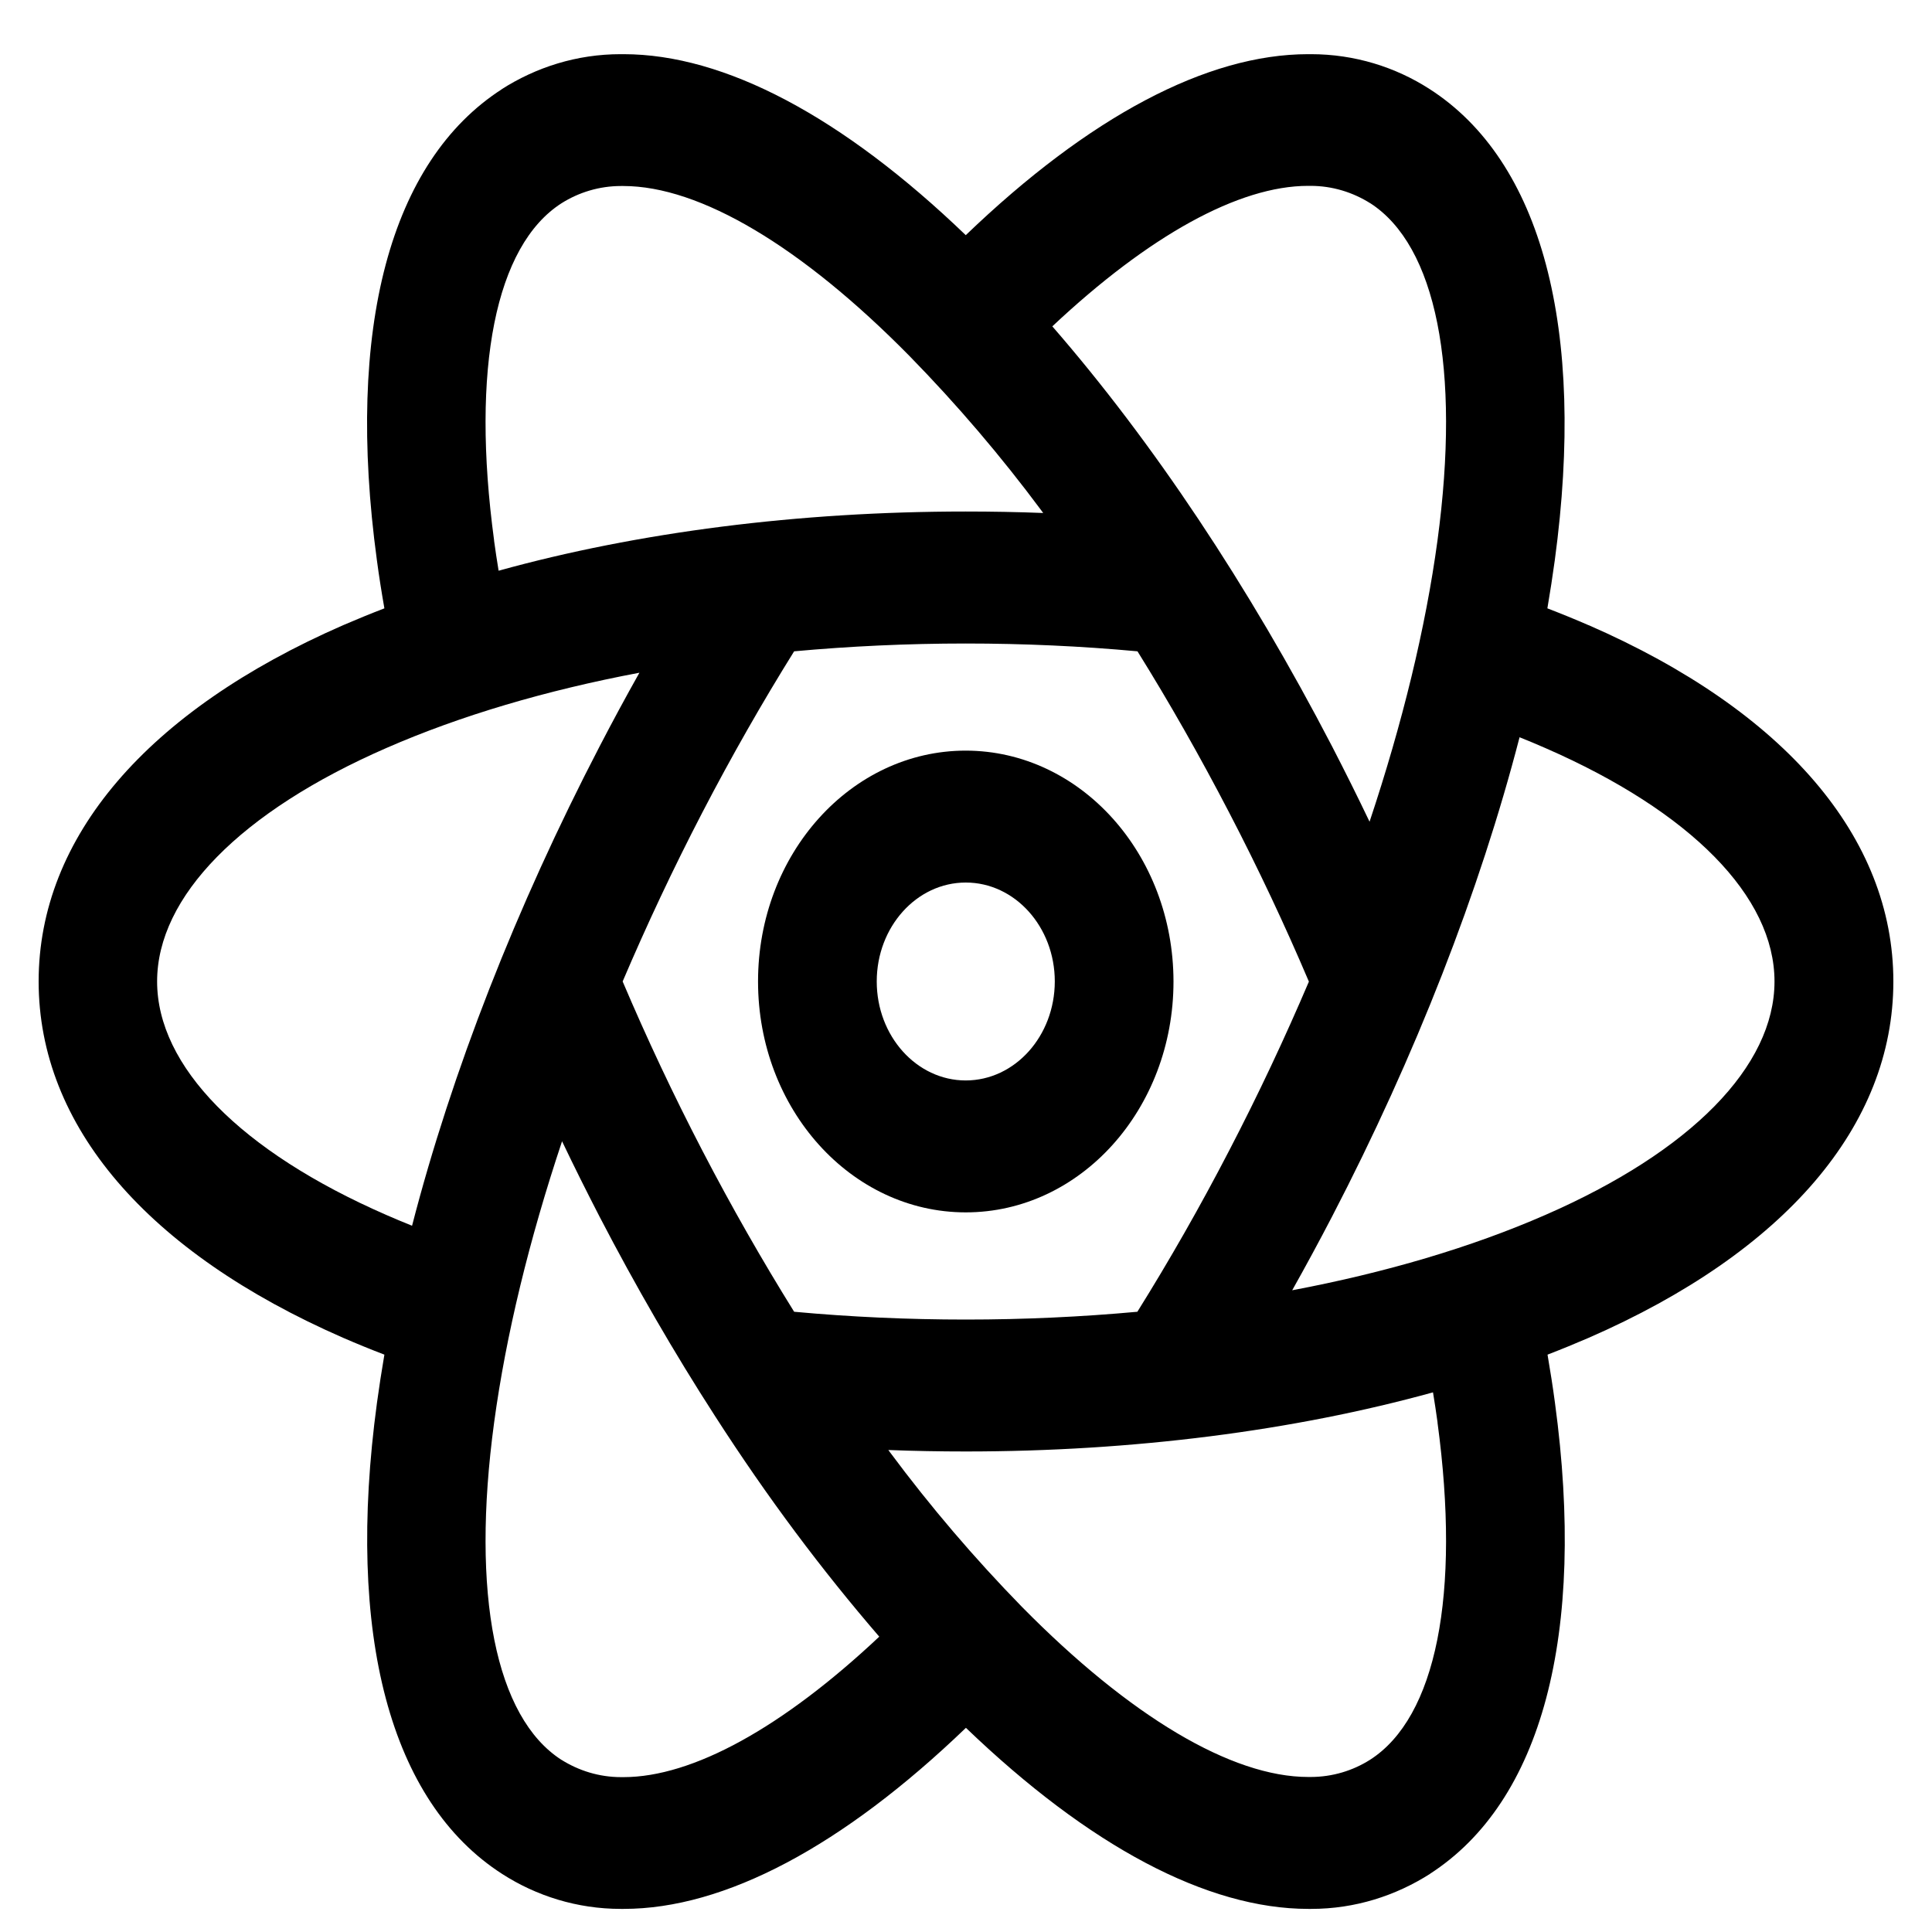
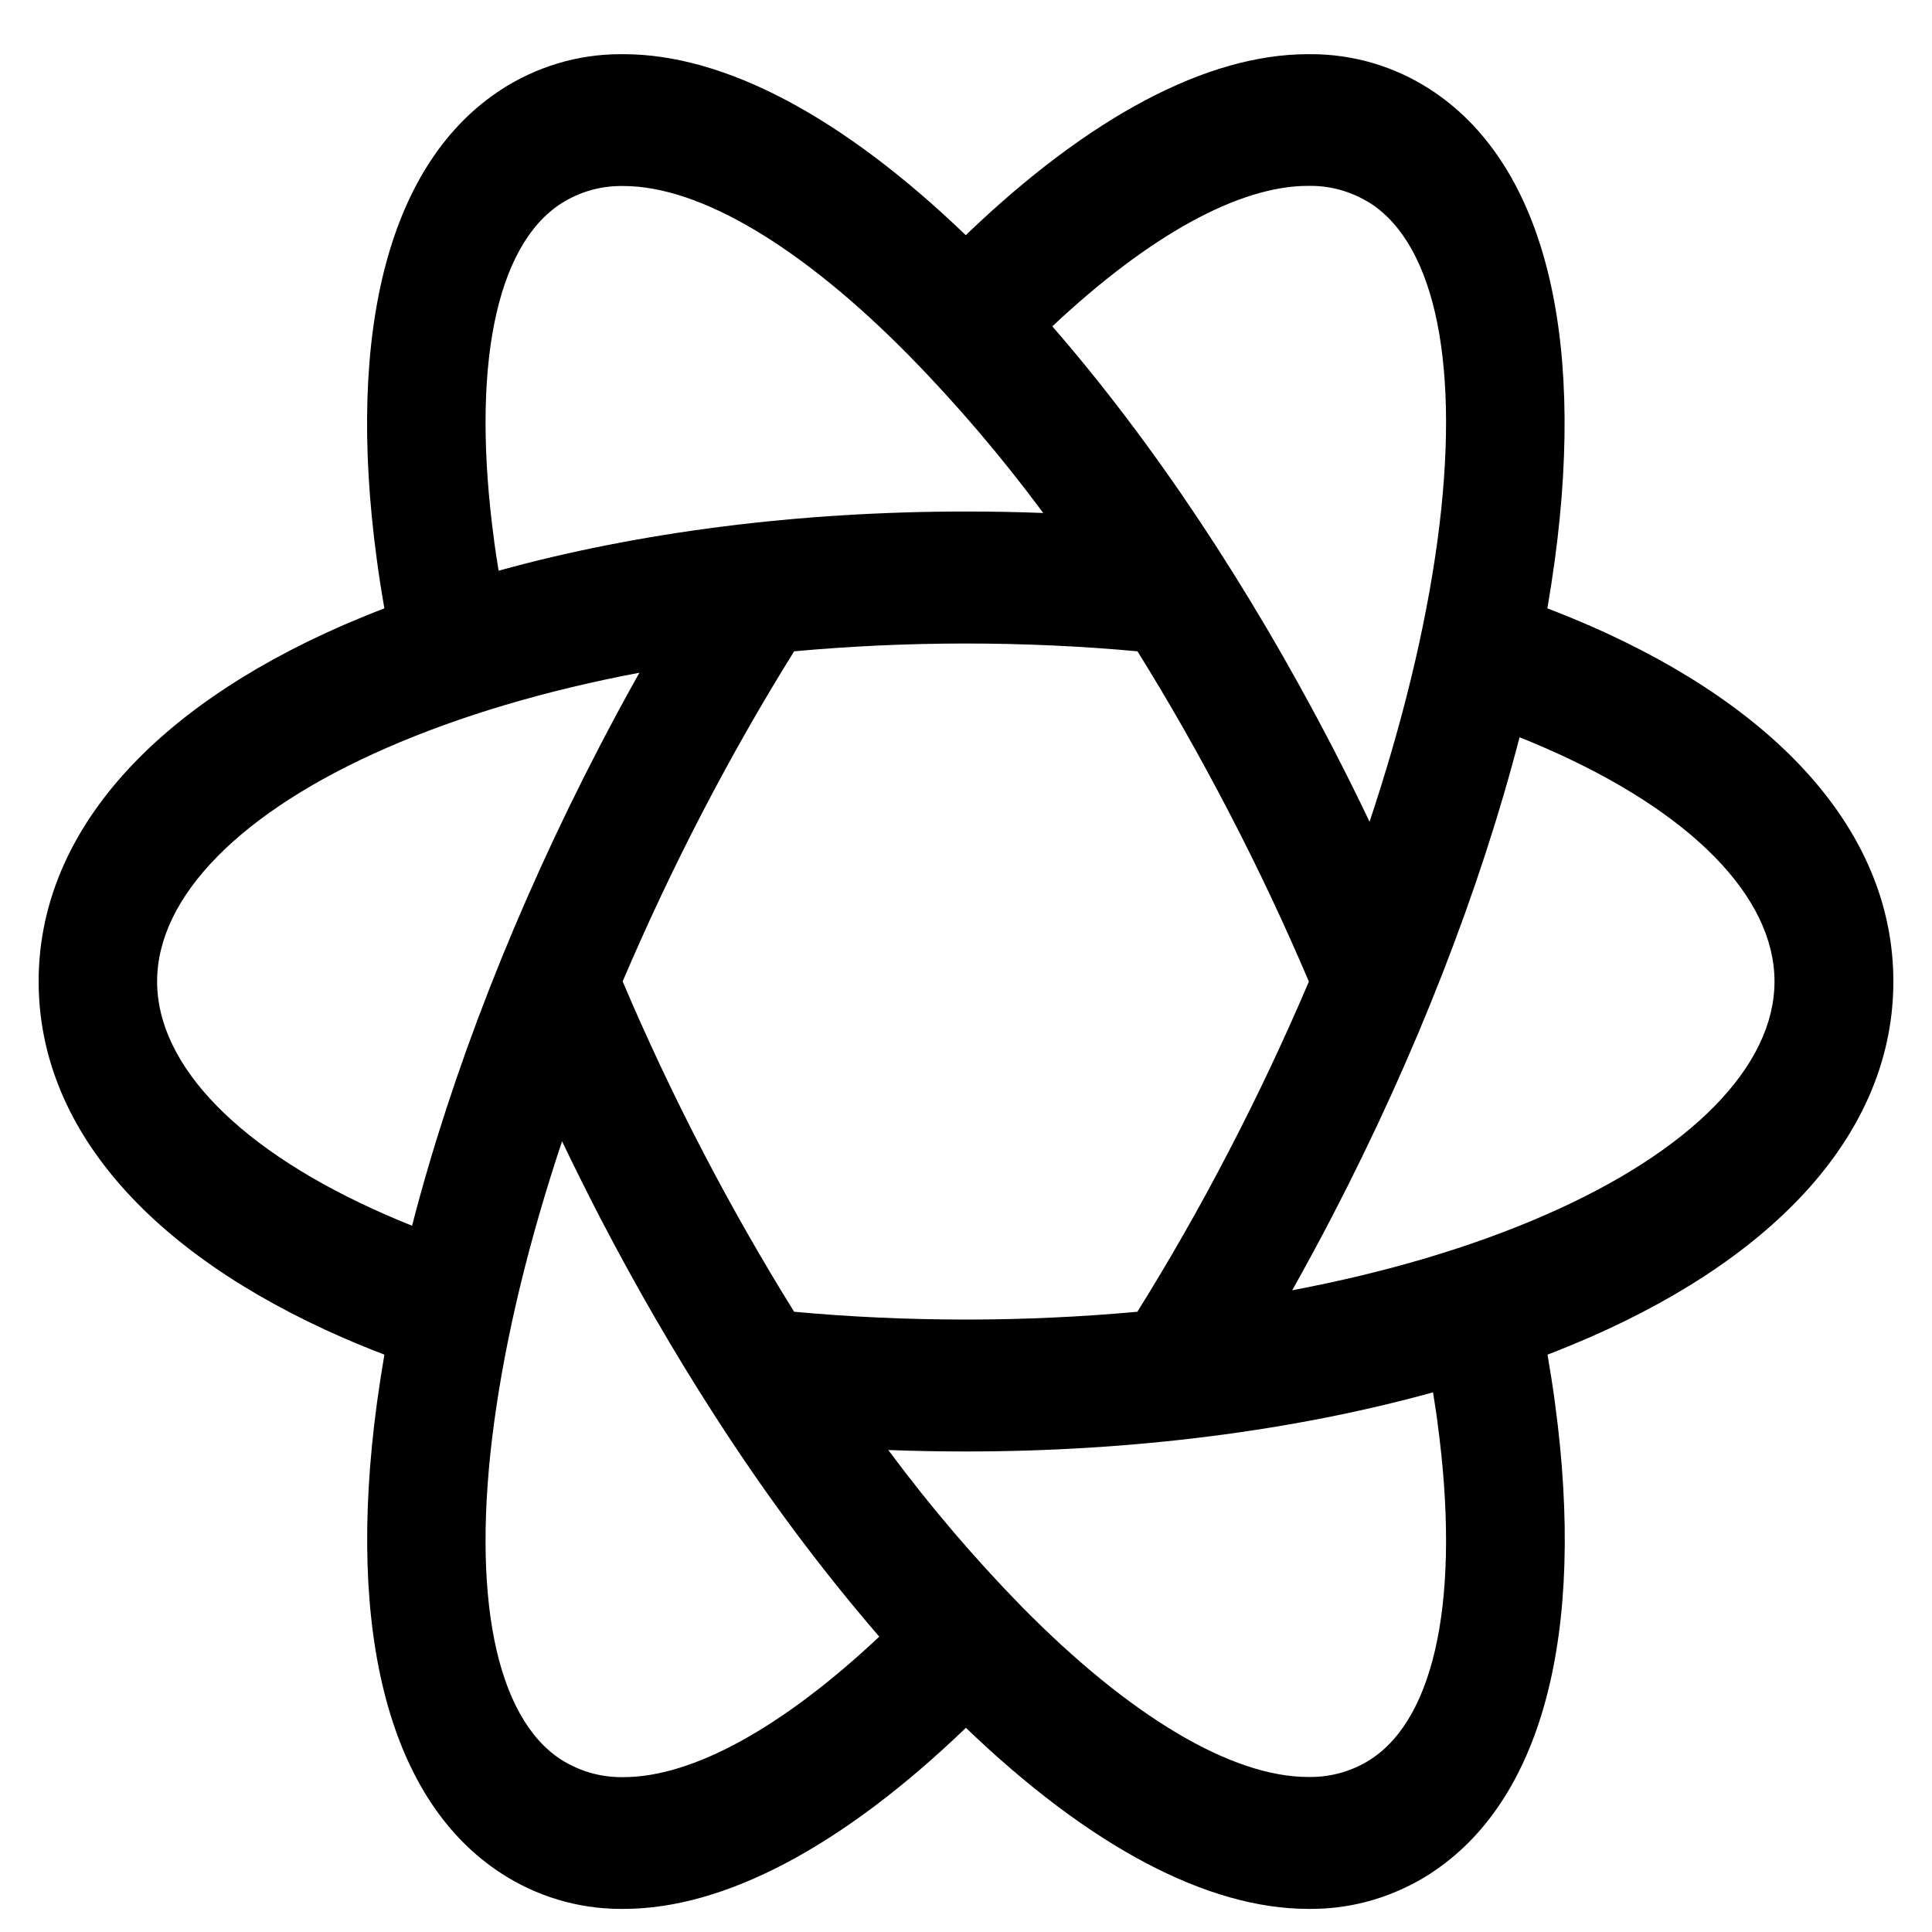
<svg xmlns="http://www.w3.org/2000/svg" width="25" height="25" viewBox="0 0 25 25" fill="none">
  <path d="M20.556 8.09C20.384 8.015 20.205 7.942 20.023 7.872C20.059 7.661 20.091 7.454 20.119 7.249C20.525 4.248 19.949 2.082 18.497 1.151C18.057 0.868 17.529 0.701 16.964 0.701C16.951 0.701 16.939 0.701 16.925 0.701H16.927C15.62 0.701 14.094 1.509 12.497 3.043C10.901 1.509 9.375 0.701 8.068 0.701C8.056 0.701 8.044 0.701 8.031 0.701C7.466 0.701 6.938 0.868 6.483 1.16L6.499 1.151C5.047 2.083 4.47 4.249 4.877 7.249C4.904 7.453 4.937 7.661 4.974 7.872C4.792 7.942 4.614 8.015 4.44 8.09C1.899 9.2 0.5 10.838 0.5 12.7C0.5 14.564 1.9 16.201 4.44 17.311C4.613 17.386 4.791 17.459 4.974 17.529C4.938 17.74 4.906 17.947 4.878 18.152C4.472 21.153 5.048 23.319 6.5 24.25C6.94 24.533 7.468 24.701 8.033 24.701C8.046 24.701 8.058 24.701 8.072 24.701H8.07C9.377 24.701 10.903 23.892 12.499 22.358C14.096 23.892 15.622 24.701 16.93 24.701C16.942 24.701 16.954 24.701 16.967 24.701C17.532 24.701 18.06 24.533 18.515 24.241L18.499 24.25C19.951 23.318 20.528 21.152 20.121 18.152C20.094 17.948 20.061 17.74 20.025 17.529C20.207 17.459 20.384 17.386 20.558 17.311C23.1 16.201 24.5 14.564 24.5 12.7C24.5 10.838 23.1 9.2 20.558 8.09H20.556ZM17.729 2.628C18.584 3.177 18.902 4.768 18.601 6.994C18.448 8.124 18.148 9.356 17.722 10.633C17.566 10.306 17.404 9.982 17.237 9.658C16.153 7.572 14.915 5.716 13.617 4.223C14.869 3.047 16.032 2.405 16.927 2.405C16.937 2.405 16.948 2.405 16.958 2.405C17.241 2.405 17.507 2.488 17.736 2.633L17.728 2.628H17.729ZM14.719 16.974C13.997 17.04 13.253 17.075 12.497 17.075C11.748 17.075 11.002 17.041 10.276 16.974C9.864 16.312 9.464 15.612 9.088 14.888C8.714 14.168 8.368 13.432 8.057 12.7C8.367 11.973 8.711 11.24 9.088 10.514C9.464 9.79 9.864 9.089 10.276 8.428C10.998 8.362 11.742 8.327 12.497 8.327C13.248 8.327 13.992 8.361 14.719 8.428C15.13 9.088 15.527 9.786 15.905 10.514C16.28 11.235 16.626 11.97 16.937 12.702C16.627 13.429 16.283 14.162 15.905 14.889C15.53 15.613 15.13 16.313 14.717 16.975L14.719 16.974ZM6.394 6.995C6.093 4.769 6.411 3.178 7.266 2.63C7.488 2.49 7.753 2.407 8.036 2.407C8.047 2.407 8.057 2.407 8.069 2.407H8.066C9.056 2.407 10.372 3.188 11.771 4.609C12.387 5.239 12.952 5.902 13.474 6.604L13.499 6.638C13.166 6.625 12.832 6.619 12.496 6.619C10.335 6.619 8.255 6.886 6.452 7.385C6.43 7.253 6.411 7.123 6.393 6.994L6.394 6.995ZM5 15.722C3.114 14.899 2.033 13.798 2.033 12.7C2.033 11.603 3.114 10.502 5 9.679C5.956 9.261 7.066 8.933 8.274 8.705C8.098 9.018 7.926 9.336 7.758 9.66C6.677 11.741 5.845 13.875 5.332 15.861C5.219 15.816 5.108 15.769 5 15.722V15.722ZM7.266 22.773C6.411 22.224 6.093 20.633 6.394 18.407C6.547 17.277 6.847 16.045 7.273 14.768C7.429 15.095 7.591 15.419 7.758 15.743C8.226 16.644 8.728 17.511 9.25 18.32C9.933 19.382 10.632 20.314 11.385 21.187L11.378 21.178C10.127 22.354 8.963 22.996 8.068 22.996C8.058 22.996 8.047 22.996 8.037 22.996C7.754 22.996 7.488 22.913 7.259 22.768L7.267 22.773H7.266ZM18.601 18.406C18.902 20.632 18.584 22.223 17.729 22.771C17.507 22.912 17.242 22.994 16.959 22.994C16.948 22.994 16.938 22.994 16.926 22.994H16.928C15.939 22.994 14.623 22.213 13.223 20.792C12.608 20.162 12.043 19.5 11.52 18.797L11.495 18.763C11.828 18.776 12.163 18.782 12.498 18.782C14.66 18.782 16.74 18.515 18.543 18.017C18.565 18.149 18.584 18.278 18.602 18.407L18.601 18.406ZM19.995 15.722C19.039 16.14 17.929 16.468 16.721 16.696C16.897 16.383 17.069 16.065 17.237 15.742C18.318 13.66 19.149 11.526 19.663 9.54C19.776 9.586 19.888 9.631 19.995 9.679C21.881 10.502 22.962 11.603 22.962 12.7C22.962 13.798 21.881 14.899 19.995 15.722V15.722Z" fill="black" />
-   <path d="M12.497 9.713C11.013 9.713 9.809 11.05 9.809 12.7C9.809 14.351 11.013 15.688 12.497 15.688C13.982 15.688 15.185 14.351 15.185 12.7C15.183 11.051 13.981 9.715 12.497 9.713ZM12.497 13.981C11.861 13.981 11.345 13.407 11.345 12.7C11.345 11.994 11.861 11.42 12.497 11.42C13.133 11.42 13.649 11.994 13.649 12.7C13.648 13.407 13.133 13.98 12.497 13.981Z" fill="black" />
</svg>